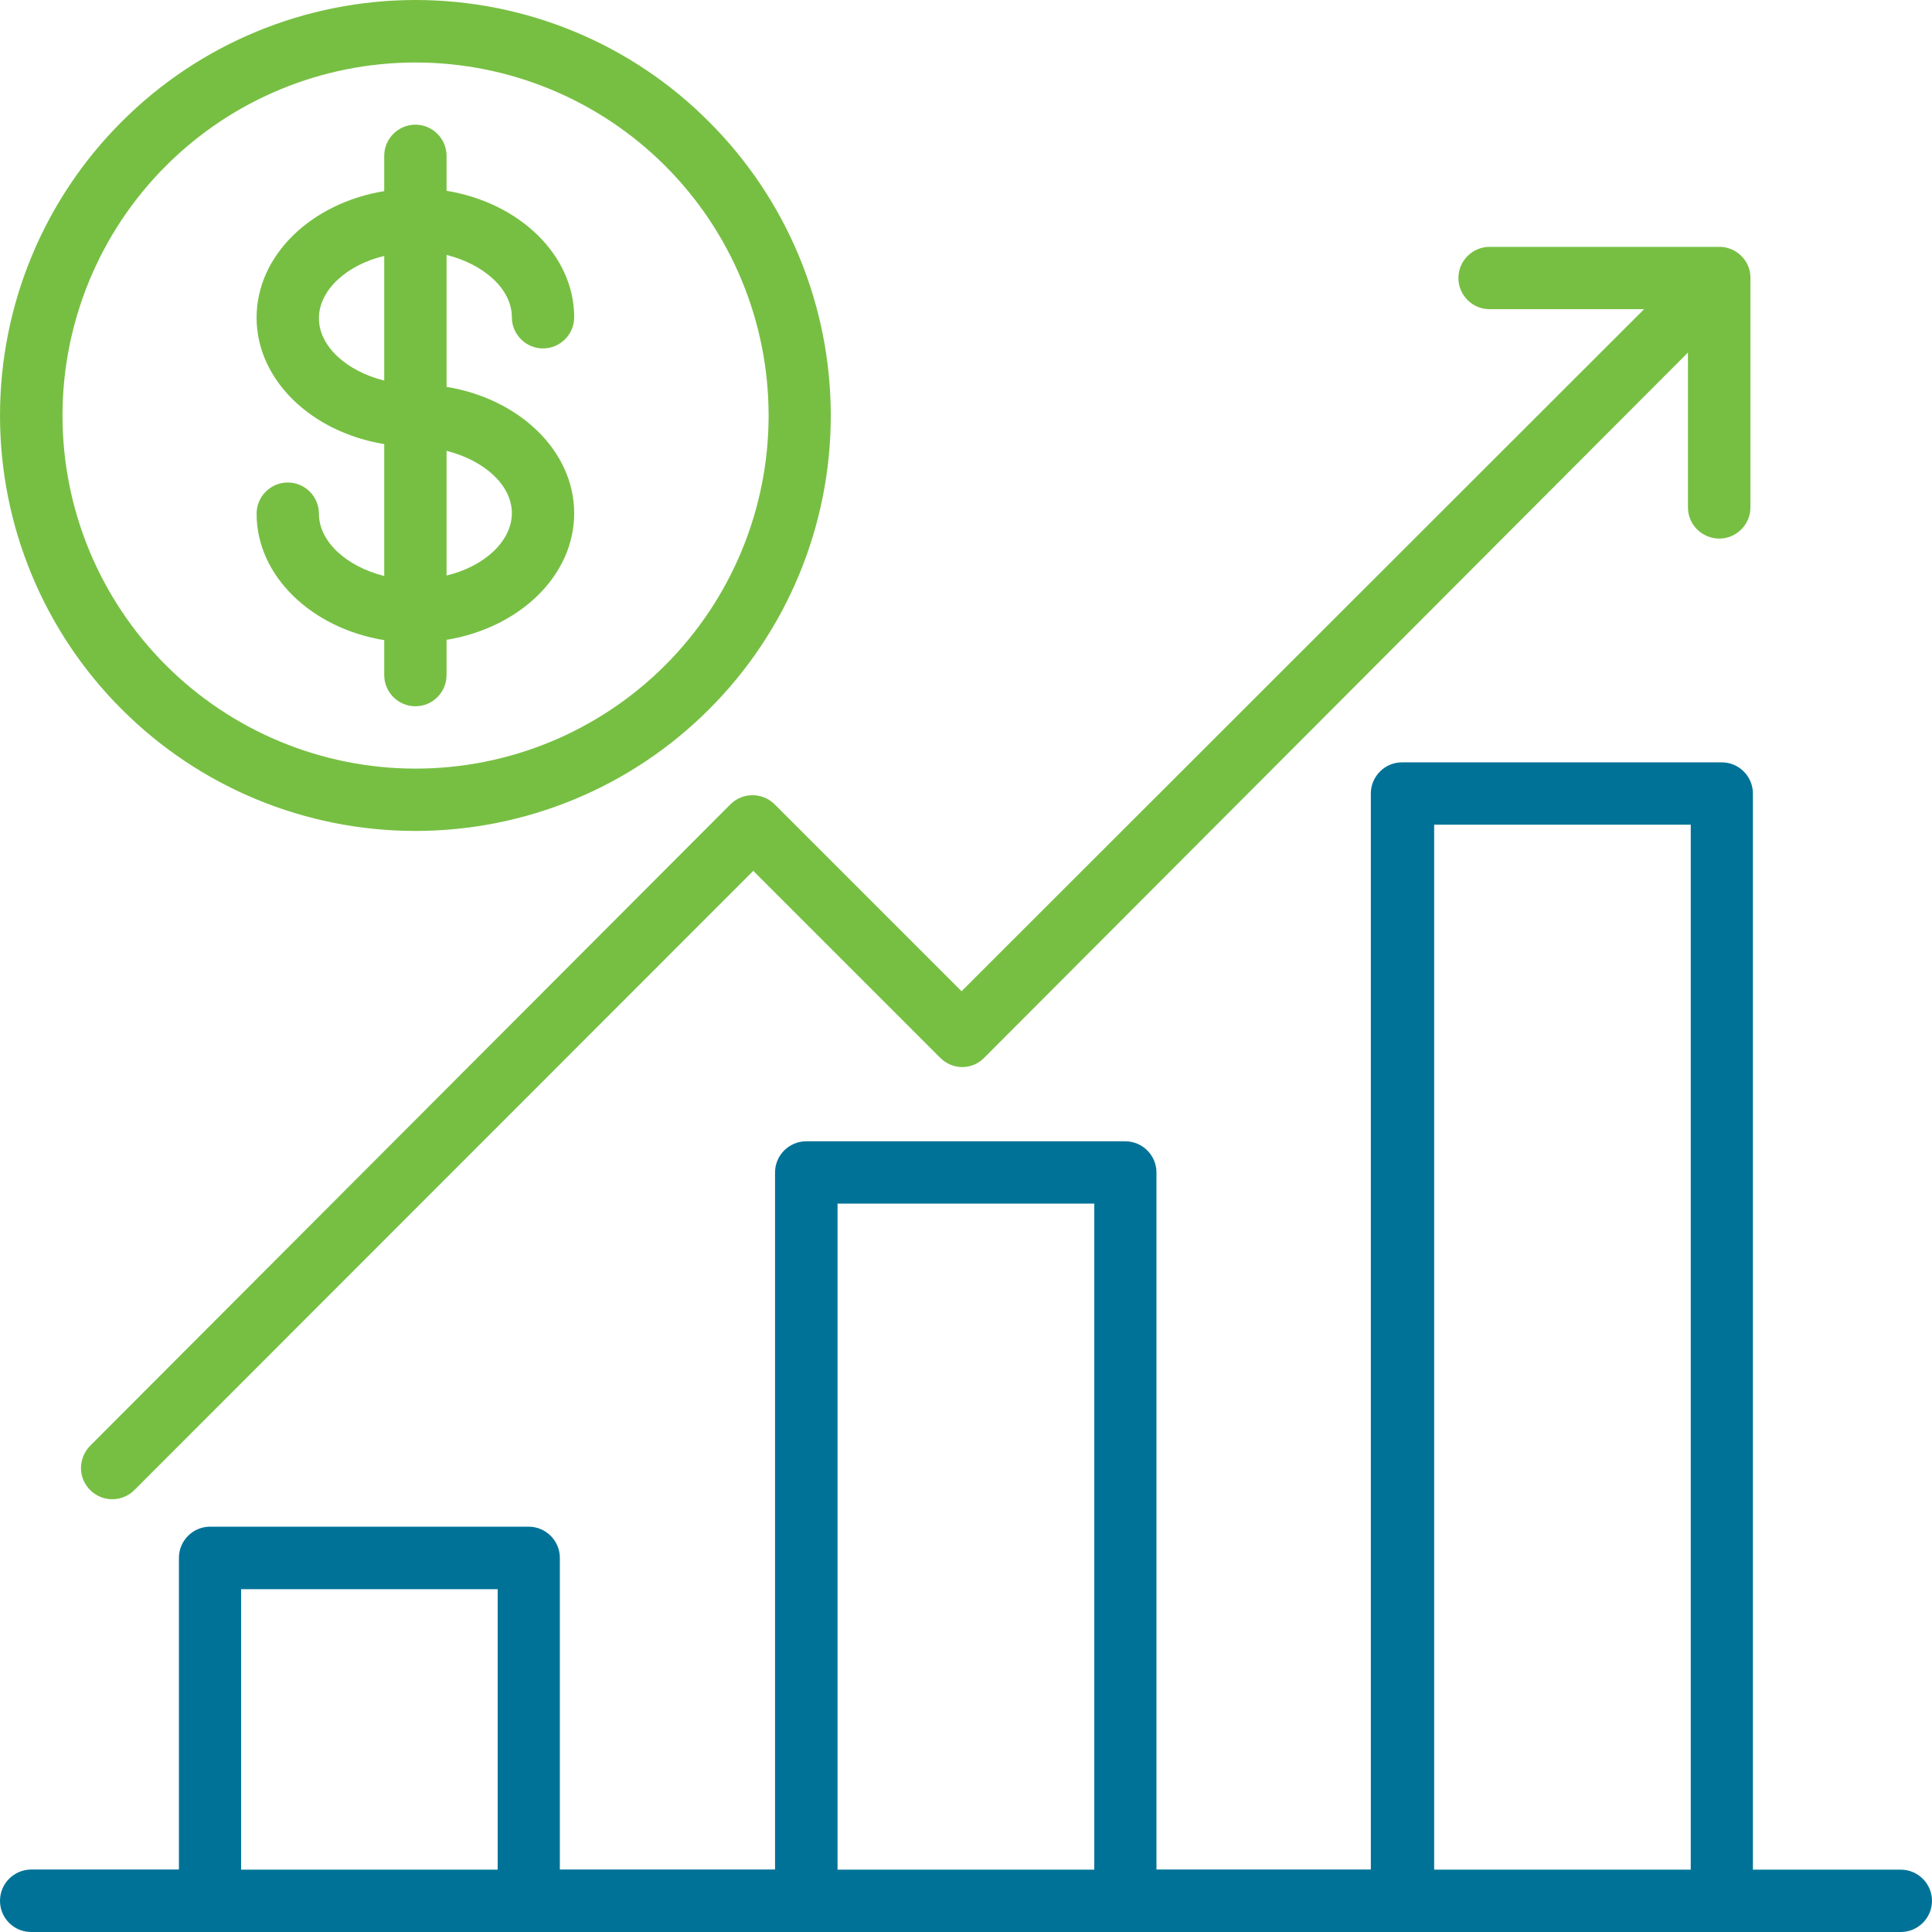
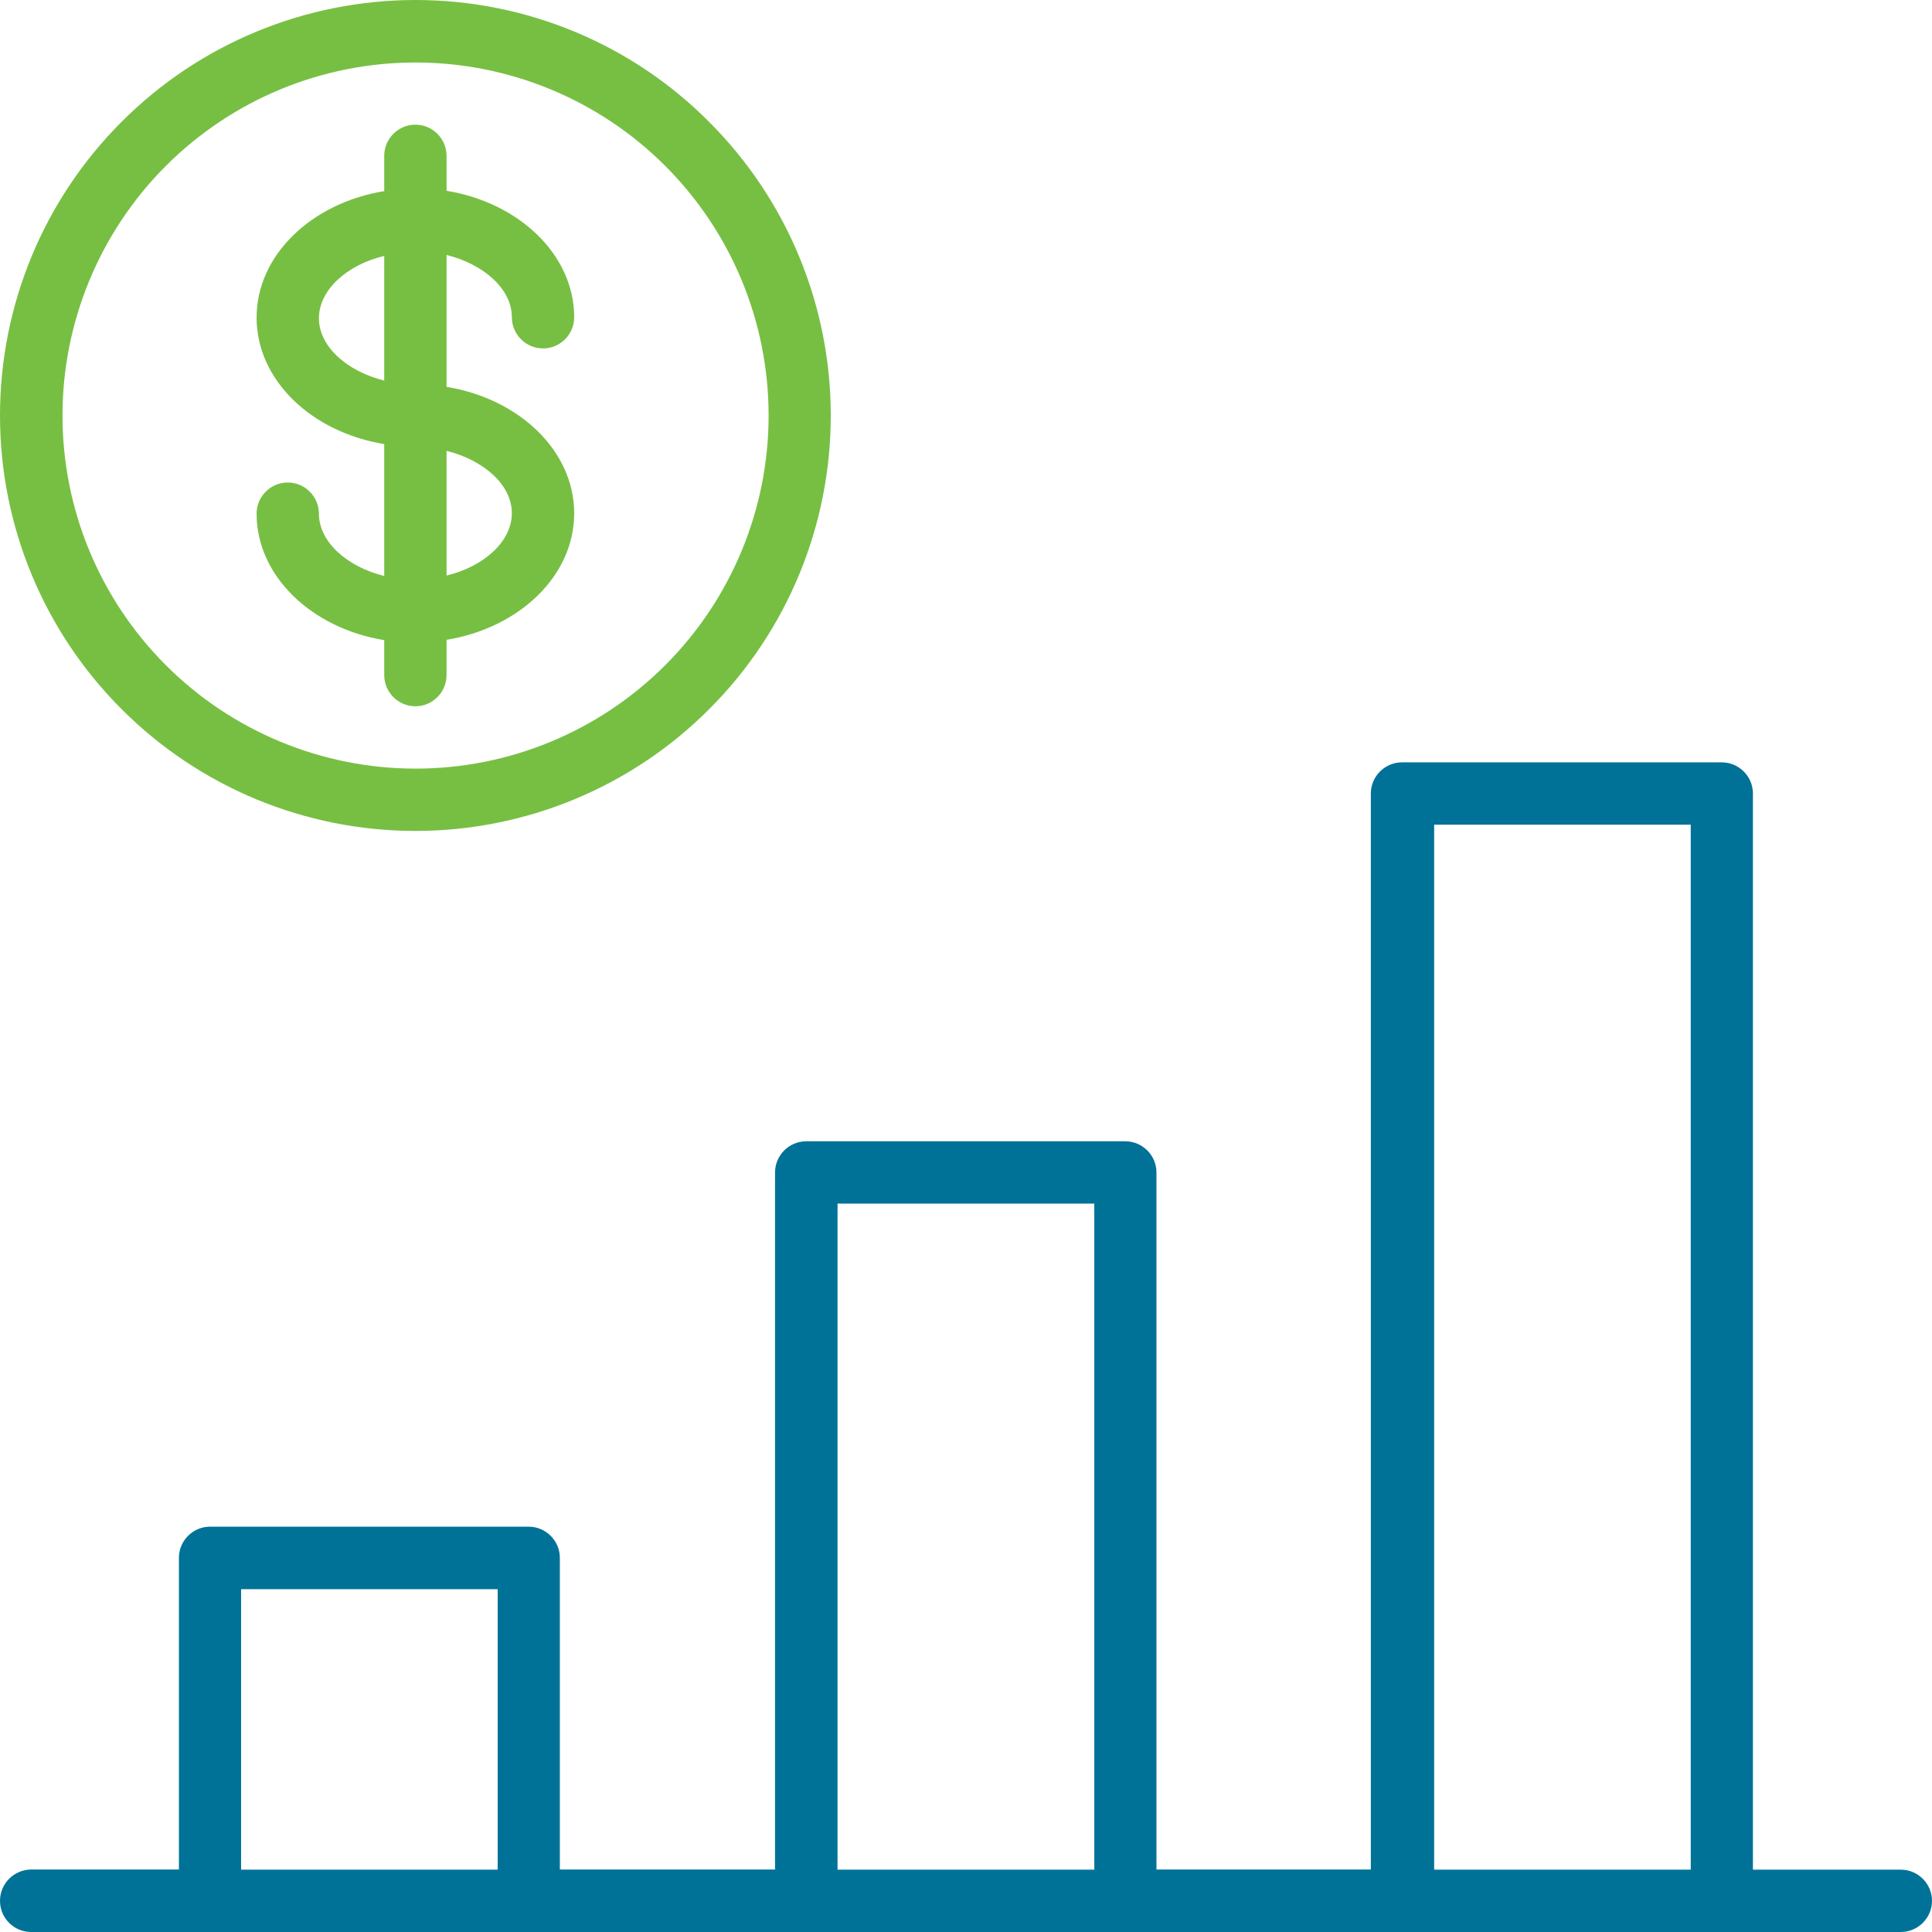
<svg xmlns="http://www.w3.org/2000/svg" id="Layer_2" data-name="Layer 2" viewBox="0 0 117.16 117.16">
  <defs>
    <style> .cls-1 { fill: #007298; } .cls-2 { fill: #77bf43; } </style>
  </defs>
  <g id="Layer_1-2" data-name="Layer 1">
-     <path class="cls-2" d="M104.26,32.66c1.04,0,1.89-.85,1.89-1.89v-13.95c0-.24-.05-.48-.14-.69-.19-.46-.57-.83-1.03-1.02-.22-.09-.45-.14-.69-.14h-13.96c-1.04,0-1.89.85-1.89,1.89s.85,1.89,1.89,1.89h9.37l-41.39,41.36-11.34-11.34c-.74-.73-1.93-.73-2.67,0L5.43,87.71c-.34.37-.53.86-.52,1.36.01.5.23.98.6,1.33.76.72,1.96.68,2.68-.08l37.49-37.51,11.34,11.34c.35.35.83.56,1.33.56s.98-.2,1.33-.56l42.68-42.77v9.39c0,.5.2.98.55,1.33.35.35.84.56,1.34.56h0Z" />
    <path class="cls-1" d="M115.26,113.38h-8.96V48.12c0-1.04-.85-1.89-1.89-1.89h-19.39c-1.04,0-1.89.85-1.89,1.89v65.25h-13v-42.27c0-1.04-.85-1.89-1.89-1.89h-19.35c-1.04,0-1.89.85-1.89,1.89v42.27h-13.05v-18.9c0-1.02-.82-1.86-1.84-1.89H12.74c-1.04,0-1.89.85-1.89,1.89v18.9H1.89C.85,113.38,0,114.22,0,115.27s.85,1.89,1.89,1.89h113.38c1.04,0,1.89-.85,1.89-1.89s-.85-1.89-1.89-1.89h0ZM30.18,113.38h-15.56v-17.01h15.56v17.01ZM66.36,113.38h-15.57v-40.39h15.57v40.39ZM102.53,113.38h-15.56v-63.37h15.56v63.37Z" />
    <path class="cls-2" d="M23.3,9.45v2.14c-4.41.72-7.74,3.88-7.74,7.67s3.33,6.95,7.74,7.67v8c-2.27-.57-3.96-2.07-3.96-3.78,0-1.04-.85-1.89-1.89-1.89s-1.89.85-1.89,1.89c0,3.78,3.33,6.95,7.74,7.67v2.12c0,1.04.85,1.89,1.89,1.89s1.89-.85,1.89-1.89v-2.14c4.41-.72,7.74-3.88,7.74-7.67s-3.33-6.95-7.74-7.67v-8c2.27.57,3.96,2.07,3.96,3.78,0,1.04.85,1.89,1.89,1.89s1.89-.85,1.89-1.89c0-3.78-3.33-6.95-7.74-7.67v-2.12c0-1.04-.85-1.89-1.89-1.89s-1.89.85-1.89,1.89ZM23.3,23.08c-2.27-.57-3.96-2.07-3.96-3.78s1.69-3.24,3.96-3.78v7.56ZM27.08,27.34c2.27.57,3.96,2.07,3.96,3.78s-1.69,3.24-3.96,3.78v-7.56Z" />
    <path class="cls-2" d="M0,25.2c0,6.68,2.65,13.09,7.38,17.81,4.72,4.73,11.13,7.38,17.81,7.38s13.09-2.65,17.81-7.38c4.73-4.72,7.38-11.13,7.38-17.81s-2.65-13.09-7.38-17.81C38.29,2.65,31.88,0,25.2,0S12.1,2.65,7.38,7.38C2.65,12.1,0,18.51,0,25.2h0ZM46.61,25.2c0,5.68-2.26,11.13-6.27,15.14-4.02,4.02-9.46,6.27-15.14,6.27s-11.13-2.26-15.14-6.27c-4.02-4.02-6.27-9.46-6.27-15.14s2.26-11.13,6.27-15.14c4.02-4.02,9.46-6.27,15.14-6.27s11.13,2.26,15.14,6.27c4.02,4.02,6.27,9.46,6.27,15.14Z" />
  </g>
</svg>